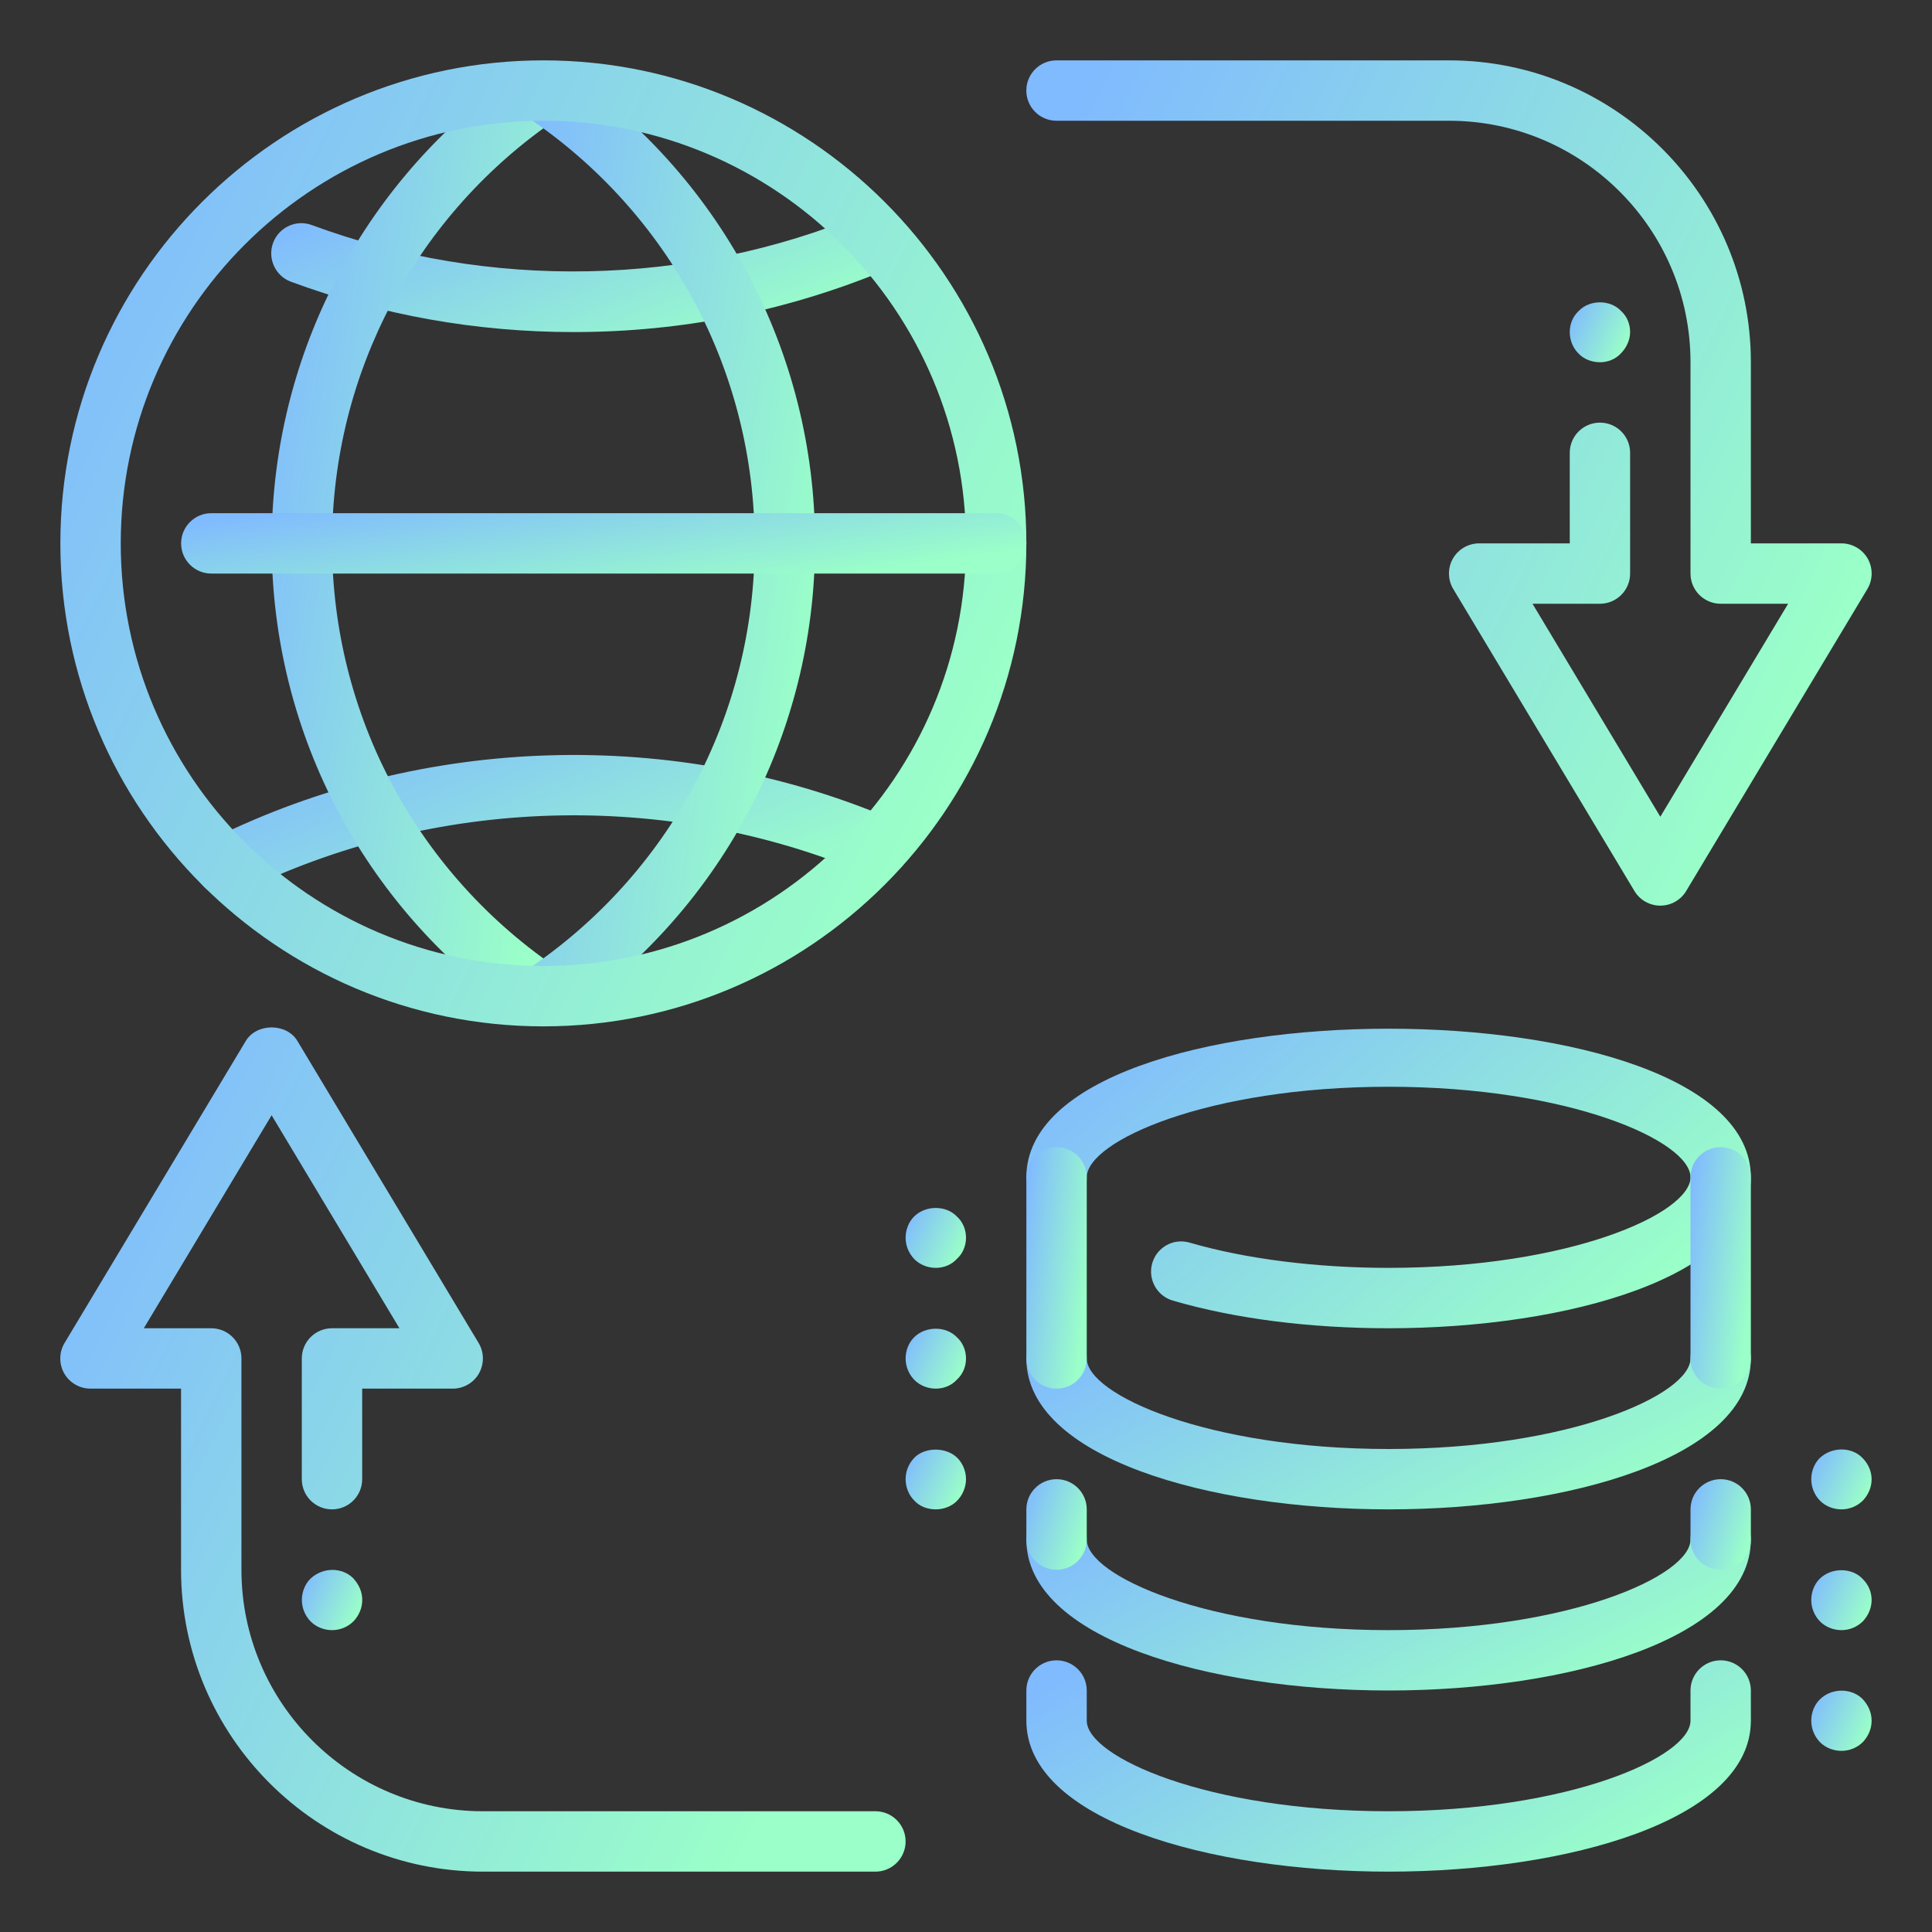
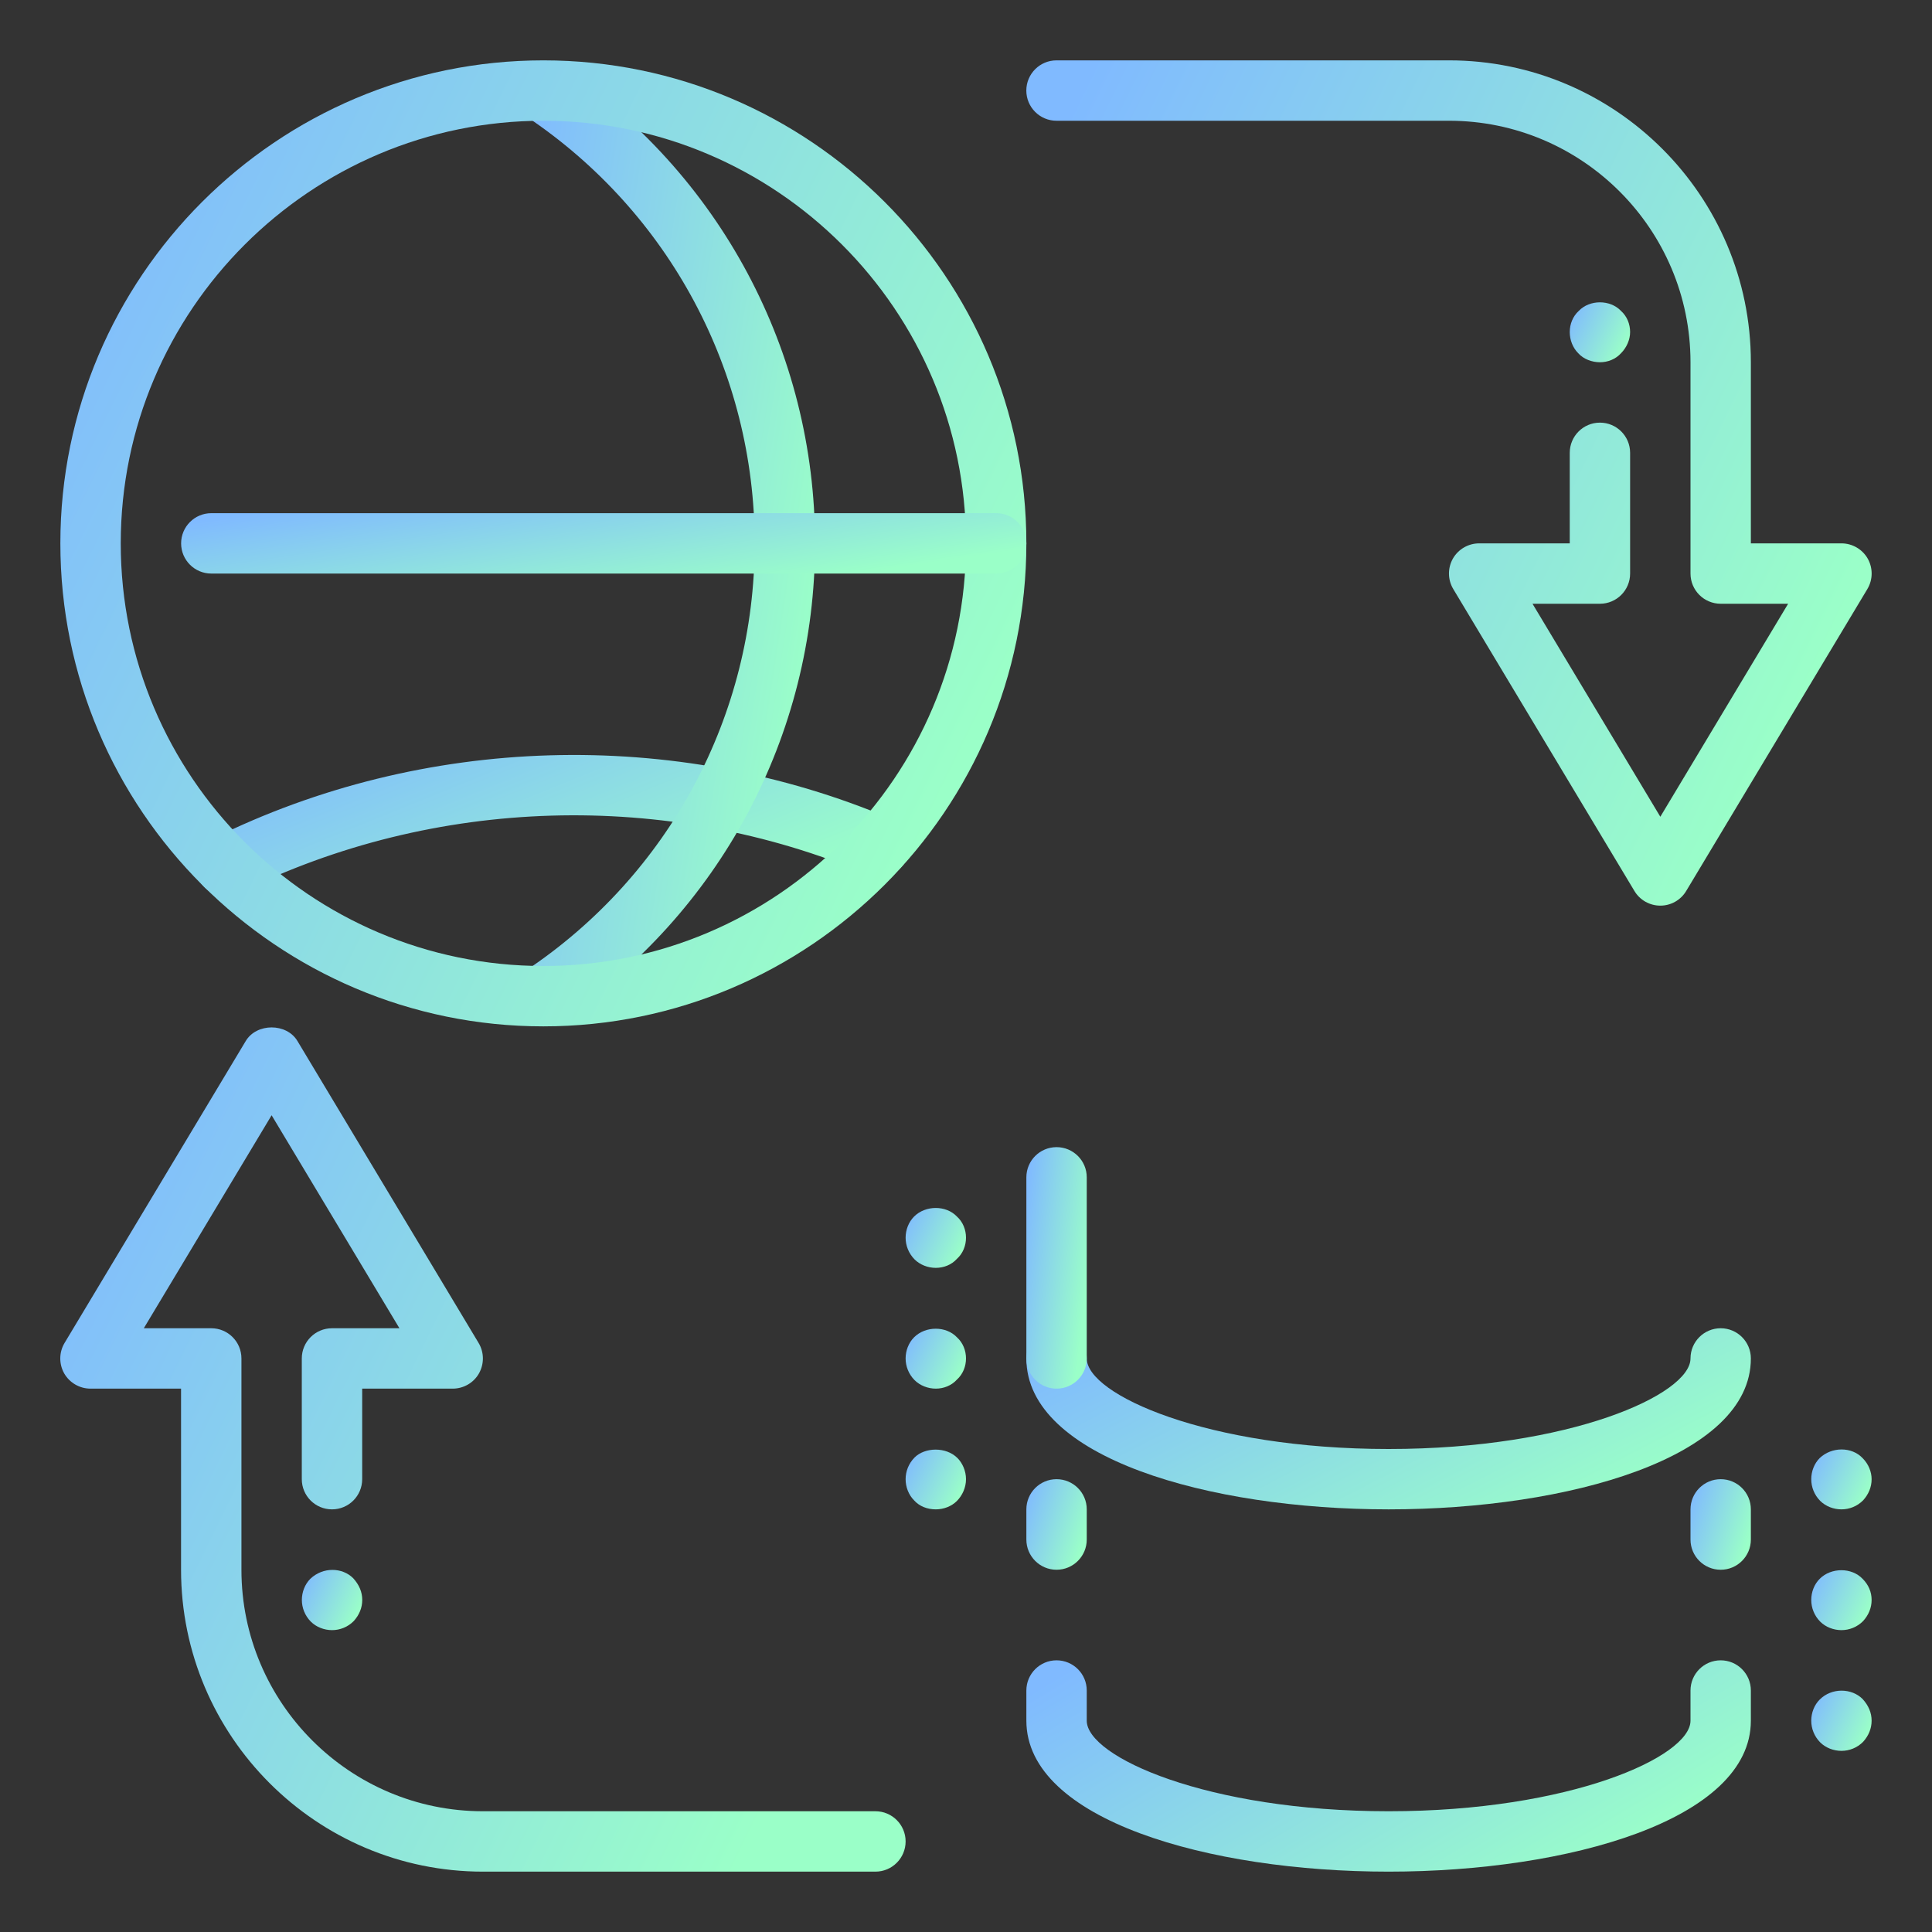
<svg xmlns="http://www.w3.org/2000/svg" width="90" height="90" viewBox="0 0 90 90" fill="none">
  <rect x="0" y="0" width="90" height="90" fill="#333333" stroke="none" />
  <path d="M40.781 87.188H22.497C14.743 87.188 8.434 80.879 8.434 73.125V64.688H4.216C3.709 64.688 3.24 64.415 2.989 63.976C2.742 63.534 2.747 62.994 3.009 62.558L11.447 48.496C11.953 47.649 13.353 47.649 13.857 48.496L22.294 62.558C22.556 62.994 22.561 63.534 22.314 63.976C22.067 64.415 21.597 64.688 21.09 64.688H16.872V68.906C16.872 69.683 16.242 70.312 15.466 70.312C14.689 70.312 14.059 69.683 14.059 68.906V63.281C14.059 62.505 14.689 61.875 15.466 61.875H18.607L12.653 51.953L6.699 61.875H9.841C10.617 61.875 11.247 62.505 11.247 63.281V73.125C11.247 79.329 16.292 84.375 22.497 84.375H40.781C41.557 84.375 42.187 85.005 42.187 85.781C42.187 86.558 41.557 87.188 40.781 87.188Z" fill="url(#paint0_linear_49_2565)" />
  <path d="M77.344 42.188C76.849 42.188 76.39 41.929 76.137 41.504L67.7 27.442C67.438 27.006 67.432 26.466 67.68 26.024C67.93 25.585 68.4 25.312 68.906 25.312H73.125V21.094C73.125 20.317 73.755 19.688 74.531 19.688C75.307 19.688 75.937 20.317 75.937 21.094V26.719C75.937 27.495 75.307 28.125 74.531 28.125H71.39L77.344 38.047L83.298 28.125H80.156C79.38 28.125 78.75 27.495 78.75 26.719V16.875C78.75 10.671 73.704 5.625 67.5 5.625H49.216C48.44 5.625 47.81 4.995 47.81 4.219C47.81 3.442 48.44 2.812 49.216 2.812H67.5C75.254 2.812 81.562 9.121 81.562 16.875V25.312H85.781C86.287 25.312 86.757 25.585 87.007 26.024C87.255 26.466 87.249 27.006 86.988 27.442L78.55 41.504C78.297 41.929 77.839 42.188 77.344 42.188Z" fill="url(#paint1_linear_49_2565)" />
-   <path d="M64.687 78.75C56.303 78.75 47.812 76.334 47.812 71.719C47.812 70.942 48.442 70.312 49.218 70.312C49.995 70.312 50.625 70.942 50.625 71.719C50.625 73.398 56.233 75.938 64.687 75.938C73.142 75.938 78.75 73.398 78.75 71.719C78.75 70.942 79.38 70.312 80.156 70.312C80.932 70.312 81.562 70.942 81.562 71.719C81.562 76.334 73.071 78.75 64.687 78.75Z" fill="url(#paint2_linear_49_2565)" />
-   <path d="M64.687 61.875C61.008 61.875 57.532 61.431 54.635 60.587C53.89 60.37 53.46 59.591 53.676 58.843C53.893 58.098 54.669 57.665 55.42 57.887C58.027 58.646 61.321 59.062 64.687 59.062C73.142 59.062 78.75 56.523 78.75 54.844C78.75 53.165 73.142 50.625 64.687 50.625C56.233 50.625 50.625 53.165 50.625 54.844C50.625 55.62 49.995 56.25 49.218 56.25C48.442 56.25 47.812 55.62 47.812 54.844C47.812 45.613 81.562 45.613 81.562 54.844C81.562 59.459 73.071 61.875 64.687 61.875Z" fill="url(#paint3_linear_49_2565)" />
  <path d="M64.687 70.312C56.303 70.312 47.812 67.897 47.812 63.281C47.812 62.505 48.442 61.875 49.218 61.875C49.995 61.875 50.625 62.505 50.625 63.281C50.625 64.96 56.233 67.5 64.687 67.5C73.142 67.5 78.75 64.96 78.75 63.281C78.75 62.505 79.38 61.875 80.156 61.875C80.932 61.875 81.562 62.505 81.562 63.281C81.562 67.897 73.071 70.312 64.687 70.312Z" fill="url(#paint4_linear_49_2565)" />
  <path d="M64.687 87.188C56.303 87.188 47.812 84.772 47.812 80.156V78.75C47.812 77.974 48.442 77.344 49.218 77.344C49.995 77.344 50.625 77.974 50.625 78.75V80.156C50.625 81.835 56.233 84.375 64.687 84.375C73.142 84.375 78.75 81.835 78.75 80.156V78.75C78.75 77.974 79.38 77.344 80.156 77.344C80.932 77.344 81.562 77.974 81.562 78.75V80.156C81.562 84.772 73.071 87.188 64.687 87.188Z" fill="url(#paint5_linear_49_2565)" />
  <path d="M15.469 75.938C15.103 75.938 14.737 75.797 14.481 75.544C14.203 75.263 14.062 74.897 14.062 74.531C14.062 74.166 14.203 73.8 14.456 73.547C15.047 72.984 15.947 73.013 16.453 73.519C16.734 73.828 16.875 74.166 16.875 74.531C16.875 74.897 16.734 75.234 16.478 75.516C16.2 75.797 15.834 75.938 15.469 75.938V75.938Z" fill="url(#paint6_linear_49_2565)" />
  <path d="M74.531 16.875C74.165 16.875 73.769 16.734 73.519 16.453C73.265 16.2 73.125 15.834 73.125 15.469C73.125 15.103 73.265 14.738 73.544 14.484C74.053 13.95 75.009 13.95 75.513 14.484C75.797 14.738 75.937 15.103 75.937 15.469C75.937 15.834 75.766 16.2 75.515 16.453C75.262 16.734 74.897 16.875 74.531 16.875Z" fill="url(#paint7_linear_49_2565)" />
  <path d="M85.781 81.562C85.415 81.562 85.05 81.422 84.794 81.169C84.515 80.888 84.375 80.522 84.375 80.156C84.375 79.791 84.515 79.425 84.769 79.172C85.331 78.609 86.259 78.638 86.765 79.144C87.047 79.453 87.187 79.791 87.187 80.156C87.187 80.522 87.047 80.859 86.791 81.141C86.512 81.422 86.147 81.562 85.781 81.562V81.562Z" fill="url(#paint8_linear_49_2565)" />
  <path d="M85.781 75.938C85.415 75.938 85.05 75.797 84.794 75.544C84.515 75.263 84.375 74.897 84.375 74.531C84.375 74.166 84.515 73.8 84.769 73.547C85.303 73.013 86.259 73.013 86.765 73.547C87.047 73.828 87.187 74.166 87.187 74.531C87.187 74.897 87.047 75.234 86.791 75.516C86.512 75.797 86.147 75.938 85.781 75.938Z" fill="url(#paint9_linear_49_2565)" />
  <path d="M85.781 70.312C85.415 70.312 85.05 70.172 84.794 69.919C84.515 69.638 84.375 69.272 84.375 68.906C84.375 68.541 84.515 68.175 84.769 67.922C85.331 67.388 86.259 67.388 86.765 67.922C87.047 68.203 87.187 68.569 87.187 68.906C87.187 69.272 87.047 69.609 86.791 69.891C86.512 70.172 86.147 70.312 85.781 70.312Z" fill="url(#paint10_linear_49_2565)" />
  <path d="M43.593 70.312C43.197 70.312 42.831 70.172 42.581 69.891C42.328 69.638 42.187 69.272 42.187 68.906C42.187 68.541 42.328 68.175 42.606 67.894C43.084 67.416 44.072 67.388 44.603 67.922C44.828 68.147 45 68.513 45 68.906C45 69.3 44.828 69.666 44.578 69.919C44.328 70.172 43.959 70.312 43.593 70.312V70.312Z" fill="url(#paint11_linear_49_2565)" />
  <path d="M43.593 64.688C43.228 64.688 42.862 64.547 42.606 64.294C42.328 64.013 42.187 63.647 42.187 63.281C42.187 62.916 42.328 62.55 42.581 62.297C43.115 61.763 44.072 61.763 44.578 62.297C44.859 62.55 45 62.916 45 63.281C45 63.647 44.859 64.013 44.578 64.266C44.325 64.547 43.959 64.688 43.593 64.688Z" fill="url(#paint12_linear_49_2565)" />
  <path d="M43.593 59.062C43.228 59.062 42.862 58.922 42.606 58.669C42.328 58.388 42.187 58.022 42.187 57.656C42.187 57.291 42.328 56.925 42.581 56.672C43.115 56.138 44.072 56.138 44.578 56.672C44.859 56.925 45 57.291 45 57.656C45 58.022 44.859 58.388 44.578 58.641C44.325 58.922 43.959 59.062 43.593 59.062Z" fill="url(#paint13_linear_49_2565)" />
  <path d="M10.518 41.743C10.001 41.743 9.506 41.456 9.258 40.961C8.915 40.267 9.199 39.423 9.897 39.077C19.707 34.217 31.415 33.874 41.498 38.14C42.212 38.441 42.547 39.268 42.246 39.983C41.943 40.7 41.124 41.029 40.401 40.731C31.075 36.782 20.224 37.097 11.146 41.597C10.943 41.698 10.729 41.743 10.518 41.743V41.743Z" fill="url(#paint14_linear_49_2565)" />
-   <path d="M26.718 15.469C22.19 15.469 17.761 14.678 13.55 13.123C12.825 12.853 12.454 12.043 12.721 11.315C12.991 10.586 13.798 10.212 14.529 10.485C22.764 13.531 32.085 13.351 40.213 9.97C40.936 9.672 41.754 10.01 42.052 10.73C42.348 11.447 42.01 12.268 41.293 12.566C36.666 14.493 31.764 15.469 26.718 15.469V15.469Z" fill="url(#paint15_linear_49_2565)" />
-   <path d="M25.332 47.782C25.062 47.782 24.792 47.706 24.553 47.545C17.103 42.567 12.656 34.256 12.656 25.312C12.656 16.425 17.058 8.142 24.432 3.161C25.073 2.728 25.948 2.891 26.384 3.538C26.82 4.182 26.651 5.057 26.007 5.49C19.406 9.951 15.469 17.359 15.469 25.312C15.469 33.314 19.448 40.75 26.111 45.205C26.758 45.636 26.932 46.51 26.502 47.154C26.229 47.562 25.785 47.782 25.332 47.782V47.782Z" fill="url(#paint16_linear_49_2565)" />
  <path d="M25.29 47.779C24.837 47.779 24.392 47.559 24.12 47.154C23.689 46.51 23.861 45.636 24.508 45.205C31.176 40.748 35.156 33.311 35.156 25.312C35.156 17.317 31.182 9.886 24.522 5.428C23.875 4.998 23.703 4.123 24.134 3.479C24.564 2.832 25.436 2.661 26.085 3.091C33.527 8.069 37.968 16.377 37.968 25.312C37.968 34.253 33.522 42.564 26.074 47.542C25.832 47.703 25.56 47.779 25.29 47.779V47.779Z" fill="url(#paint17_linear_49_2565)" />
  <path d="M25.312 47.812C12.906 47.812 2.812 37.718 2.812 25.312C2.812 12.907 12.906 2.812 25.312 2.812C37.718 2.812 47.812 12.907 47.812 25.312C47.812 37.718 37.718 47.812 25.312 47.812ZM25.312 5.625C14.459 5.625 5.625 14.456 5.625 25.312C5.625 36.169 14.459 45 25.312 45C36.166 45 45 36.169 45 25.312C45 14.456 36.166 5.625 25.312 5.625Z" fill="url(#paint18_linear_49_2565)" />
  <path d="M46.406 26.719H9.844C9.067 26.719 8.437 26.089 8.437 25.312C8.437 24.536 9.067 23.906 9.844 23.906H46.406C47.182 23.906 47.812 24.536 47.812 25.312C47.812 26.089 47.182 26.719 46.406 26.719Z" fill="url(#paint19_linear_49_2565)" />
  <path d="M80.156 73.125C79.38 73.125 78.75 72.495 78.75 71.719V70.312C78.75 69.536 79.38 68.906 80.156 68.906C80.932 68.906 81.562 69.536 81.562 70.312V71.719C81.562 72.495 80.932 73.125 80.156 73.125Z" fill="url(#paint20_linear_49_2565)" />
  <path d="M49.218 73.125C48.442 73.125 47.812 72.495 47.812 71.719V70.312C47.812 69.536 48.442 68.906 49.218 68.906C49.995 68.906 50.625 69.536 50.625 70.312V71.719C50.625 72.495 49.995 73.125 49.218 73.125Z" fill="url(#paint21_linear_49_2565)" />
-   <path d="M80.156 64.688C79.38 64.688 78.75 64.058 78.75 63.281V54.844C78.75 54.068 79.38 53.438 80.156 53.438C80.932 53.438 81.562 54.068 81.562 54.844V63.281C81.562 64.058 80.932 64.688 80.156 64.688Z" fill="url(#paint22_linear_49_2565)" />
  <path d="M49.218 64.688C48.442 64.688 47.812 64.058 47.812 63.281V54.844C47.812 54.068 48.442 53.438 49.218 53.438C49.995 53.438 50.625 54.068 50.625 54.844V63.281C50.625 64.058 49.995 64.688 49.218 64.688Z" fill="url(#paint23_linear_49_2565)" />
  <defs>
    <linearGradient id="paint0_linear_49_2565" x1="0.393" y1="59.177" x2="38.824" y2="77.953" gradientUnits="userSpaceOnUse">
      <stop stop-color="#80BAFF" />
      <stop offset="1" stop-color="#9AFFC8" />
    </linearGradient>
    <linearGradient id="paint1_linear_49_2565" x1="45.395" y1="14.142" x2="83.844" y2="32.904" gradientUnits="userSpaceOnUse">
      <stop stop-color="#80BAFF" />
      <stop offset="1" stop-color="#9AFFC8" />
    </linearGradient>
    <linearGradient id="paint2_linear_49_2565" x1="45.743" y1="72.74" x2="54.227" y2="89.298" gradientUnits="userSpaceOnUse">
      <stop stop-color="#80BAFF" />
      <stop offset="1" stop-color="#9AFFC8" />
    </linearGradient>
    <linearGradient id="paint3_linear_49_2565" x1="45.743" y1="51.936" x2="62.795" y2="72.059" gradientUnits="userSpaceOnUse">
      <stop stop-color="#80BAFF" />
      <stop offset="1" stop-color="#9AFFC8" />
    </linearGradient>
    <linearGradient id="paint4_linear_49_2565" x1="45.743" y1="64.303" x2="54.227" y2="80.861" gradientUnits="userSpaceOnUse">
      <stop stop-color="#80BAFF" />
      <stop offset="1" stop-color="#9AFFC8" />
    </linearGradient>
    <linearGradient id="paint5_linear_49_2565" x1="45.743" y1="80.176" x2="56.483" y2="98.144" gradientUnits="userSpaceOnUse">
      <stop stop-color="#80BAFF" />
      <stop offset="1" stop-color="#9AFFC8" />
    </linearGradient>
    <linearGradient id="paint6_linear_49_2565" x1="13.89" y1="73.939" x2="16.633" y2="75.281" gradientUnits="userSpaceOnUse">
      <stop stop-color="#80BAFF" />
      <stop offset="1" stop-color="#9AFFC8" />
    </linearGradient>
    <linearGradient id="paint7_linear_49_2565" x1="72.952" y1="14.887" x2="75.691" y2="16.233" gradientUnits="userSpaceOnUse">
      <stop stop-color="#80BAFF" />
      <stop offset="1" stop-color="#9AFFC8" />
    </linearGradient>
    <linearGradient id="paint8_linear_49_2565" x1="84.202" y1="79.564" x2="86.946" y2="80.906" gradientUnits="userSpaceOnUse">
      <stop stop-color="#80BAFF" />
      <stop offset="1" stop-color="#9AFFC8" />
    </linearGradient>
    <linearGradient id="paint9_linear_49_2565" x1="84.202" y1="73.949" x2="86.941" y2="75.295" gradientUnits="userSpaceOnUse">
      <stop stop-color="#80BAFF" />
      <stop offset="1" stop-color="#9AFFC8" />
    </linearGradient>
    <linearGradient id="paint10_linear_49_2565" x1="84.202" y1="68.324" x2="86.941" y2="69.67" gradientUnits="userSpaceOnUse">
      <stop stop-color="#80BAFF" />
      <stop offset="1" stop-color="#9AFFC8" />
    </linearGradient>
    <linearGradient id="paint11_linear_49_2565" x1="42.015" y1="68.329" x2="44.75" y2="69.677" gradientUnits="userSpaceOnUse">
      <stop stop-color="#80BAFF" />
      <stop offset="1" stop-color="#9AFFC8" />
    </linearGradient>
    <linearGradient id="paint12_linear_49_2565" x1="42.015" y1="62.699" x2="44.753" y2="64.045" gradientUnits="userSpaceOnUse">
      <stop stop-color="#80BAFF" />
      <stop offset="1" stop-color="#9AFFC8" />
    </linearGradient>
    <linearGradient id="paint13_linear_49_2565" x1="42.015" y1="57.074" x2="44.753" y2="58.42" gradientUnits="userSpaceOnUse">
      <stop stop-color="#80BAFF" />
      <stop offset="1" stop-color="#9AFFC8" />
    </linearGradient>
    <linearGradient id="paint14_linear_49_2565" x1="7.074" y1="37.061" x2="12.744" y2="51.05" gradientUnits="userSpaceOnUse">
      <stop stop-color="#80BAFF" />
      <stop offset="1" stop-color="#9AFFC8" />
    </linearGradient>
    <linearGradient id="paint15_linear_49_2565" x1="10.823" y1="11.475" x2="15.519" y2="23.539" gradientUnits="userSpaceOnUse">
      <stop stop-color="#80BAFF" />
      <stop offset="1" stop-color="#9AFFC8" />
    </linearGradient>
    <linearGradient id="paint16_linear_49_2565" x1="11.793" y1="15.828" x2="28.425" y2="18.375" gradientUnits="userSpaceOnUse">
      <stop stop-color="#80BAFF" />
      <stop offset="1" stop-color="#9AFFC8" />
    </linearGradient>
    <linearGradient id="paint17_linear_49_2565" x1="23.019" y1="15.78" x2="39.657" y2="18.326" gradientUnits="userSpaceOnUse">
      <stop stop-color="#80BAFF" />
      <stop offset="1" stop-color="#9AFFC8" />
    </linearGradient>
    <linearGradient id="paint18_linear_49_2565" x1="0.053" y1="15.761" x2="43.992" y2="37.199" gradientUnits="userSpaceOnUse">
      <stop stop-color="#80BAFF" />
      <stop offset="1" stop-color="#9AFFC8" />
    </linearGradient>
    <linearGradient id="paint19_linear_49_2565" x1="6.023" y1="24.715" x2="7.021" y2="31.538" gradientUnits="userSpaceOnUse">
      <stop stop-color="#80BAFF" />
      <stop offset="1" stop-color="#9AFFC8" />
    </linearGradient>
    <linearGradient id="paint20_linear_49_2565" x1="78.577" y1="70.12" x2="81.652" y2="71.12" gradientUnits="userSpaceOnUse">
      <stop stop-color="#80BAFF" />
      <stop offset="1" stop-color="#9AFFC8" />
    </linearGradient>
    <linearGradient id="paint21_linear_49_2565" x1="47.64" y1="70.12" x2="50.714" y2="71.12" gradientUnits="userSpaceOnUse">
      <stop stop-color="#80BAFF" />
      <stop offset="1" stop-color="#9AFFC8" />
    </linearGradient>
    <linearGradient id="paint22_linear_49_2565" x1="78.577" y1="56.675" x2="81.927" y2="57.083" gradientUnits="userSpaceOnUse">
      <stop stop-color="#80BAFF" />
      <stop offset="1" stop-color="#9AFFC8" />
    </linearGradient>
    <linearGradient id="paint23_linear_49_2565" x1="47.64" y1="56.675" x2="50.99" y2="57.083" gradientUnits="userSpaceOnUse">
      <stop stop-color="#80BAFF" />
      <stop offset="1" stop-color="#9AFFC8" />
    </linearGradient>
  </defs>
</svg>